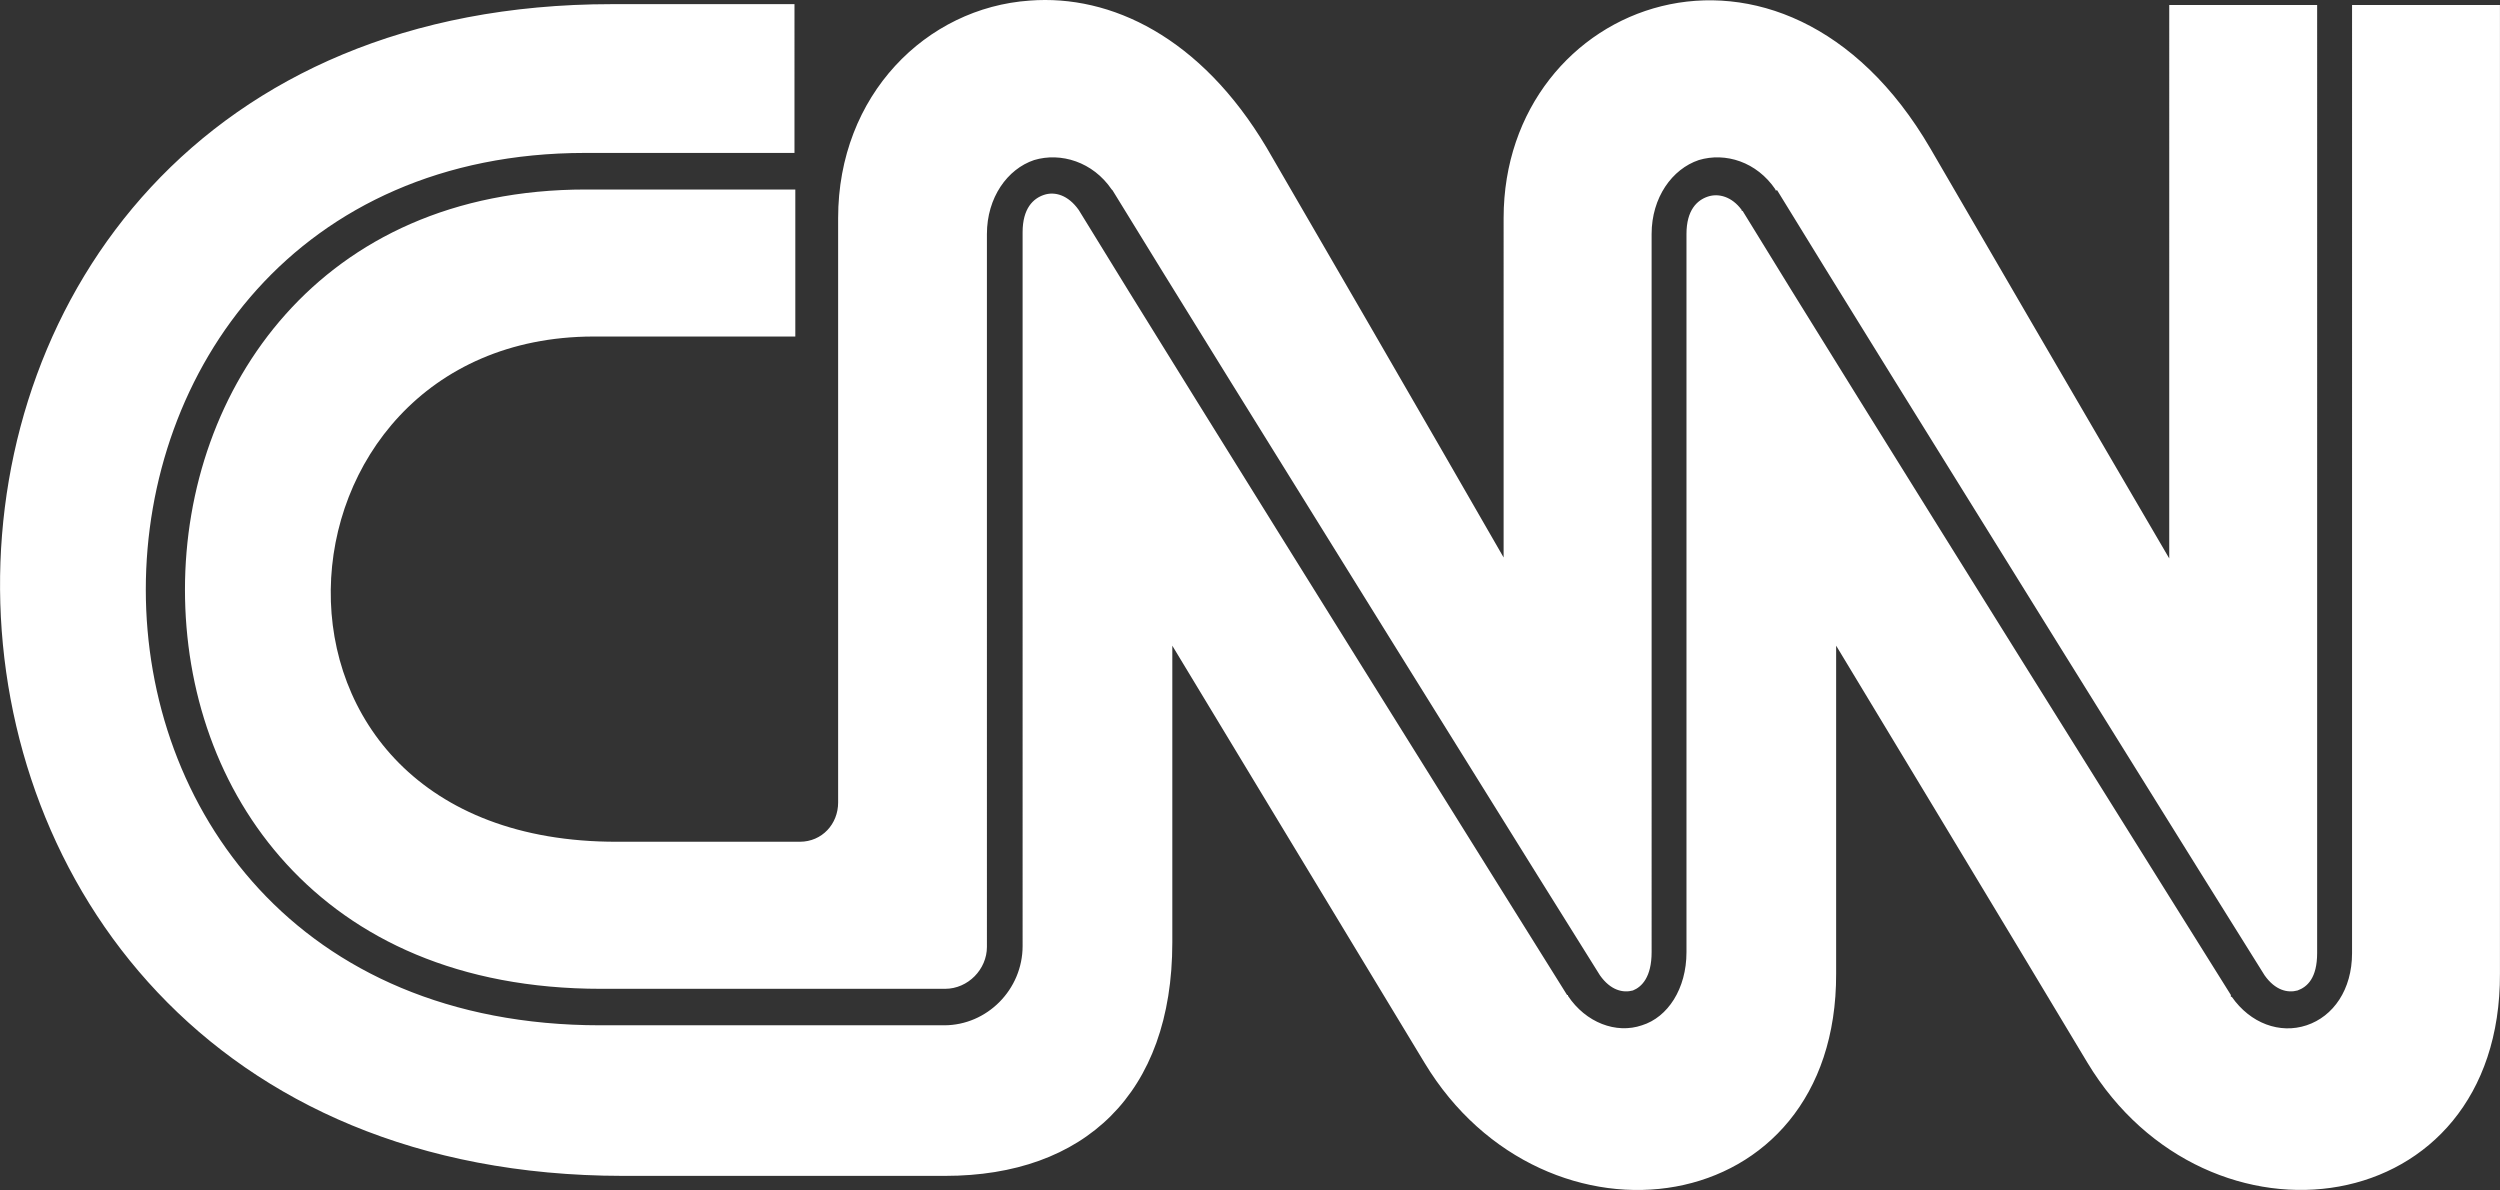
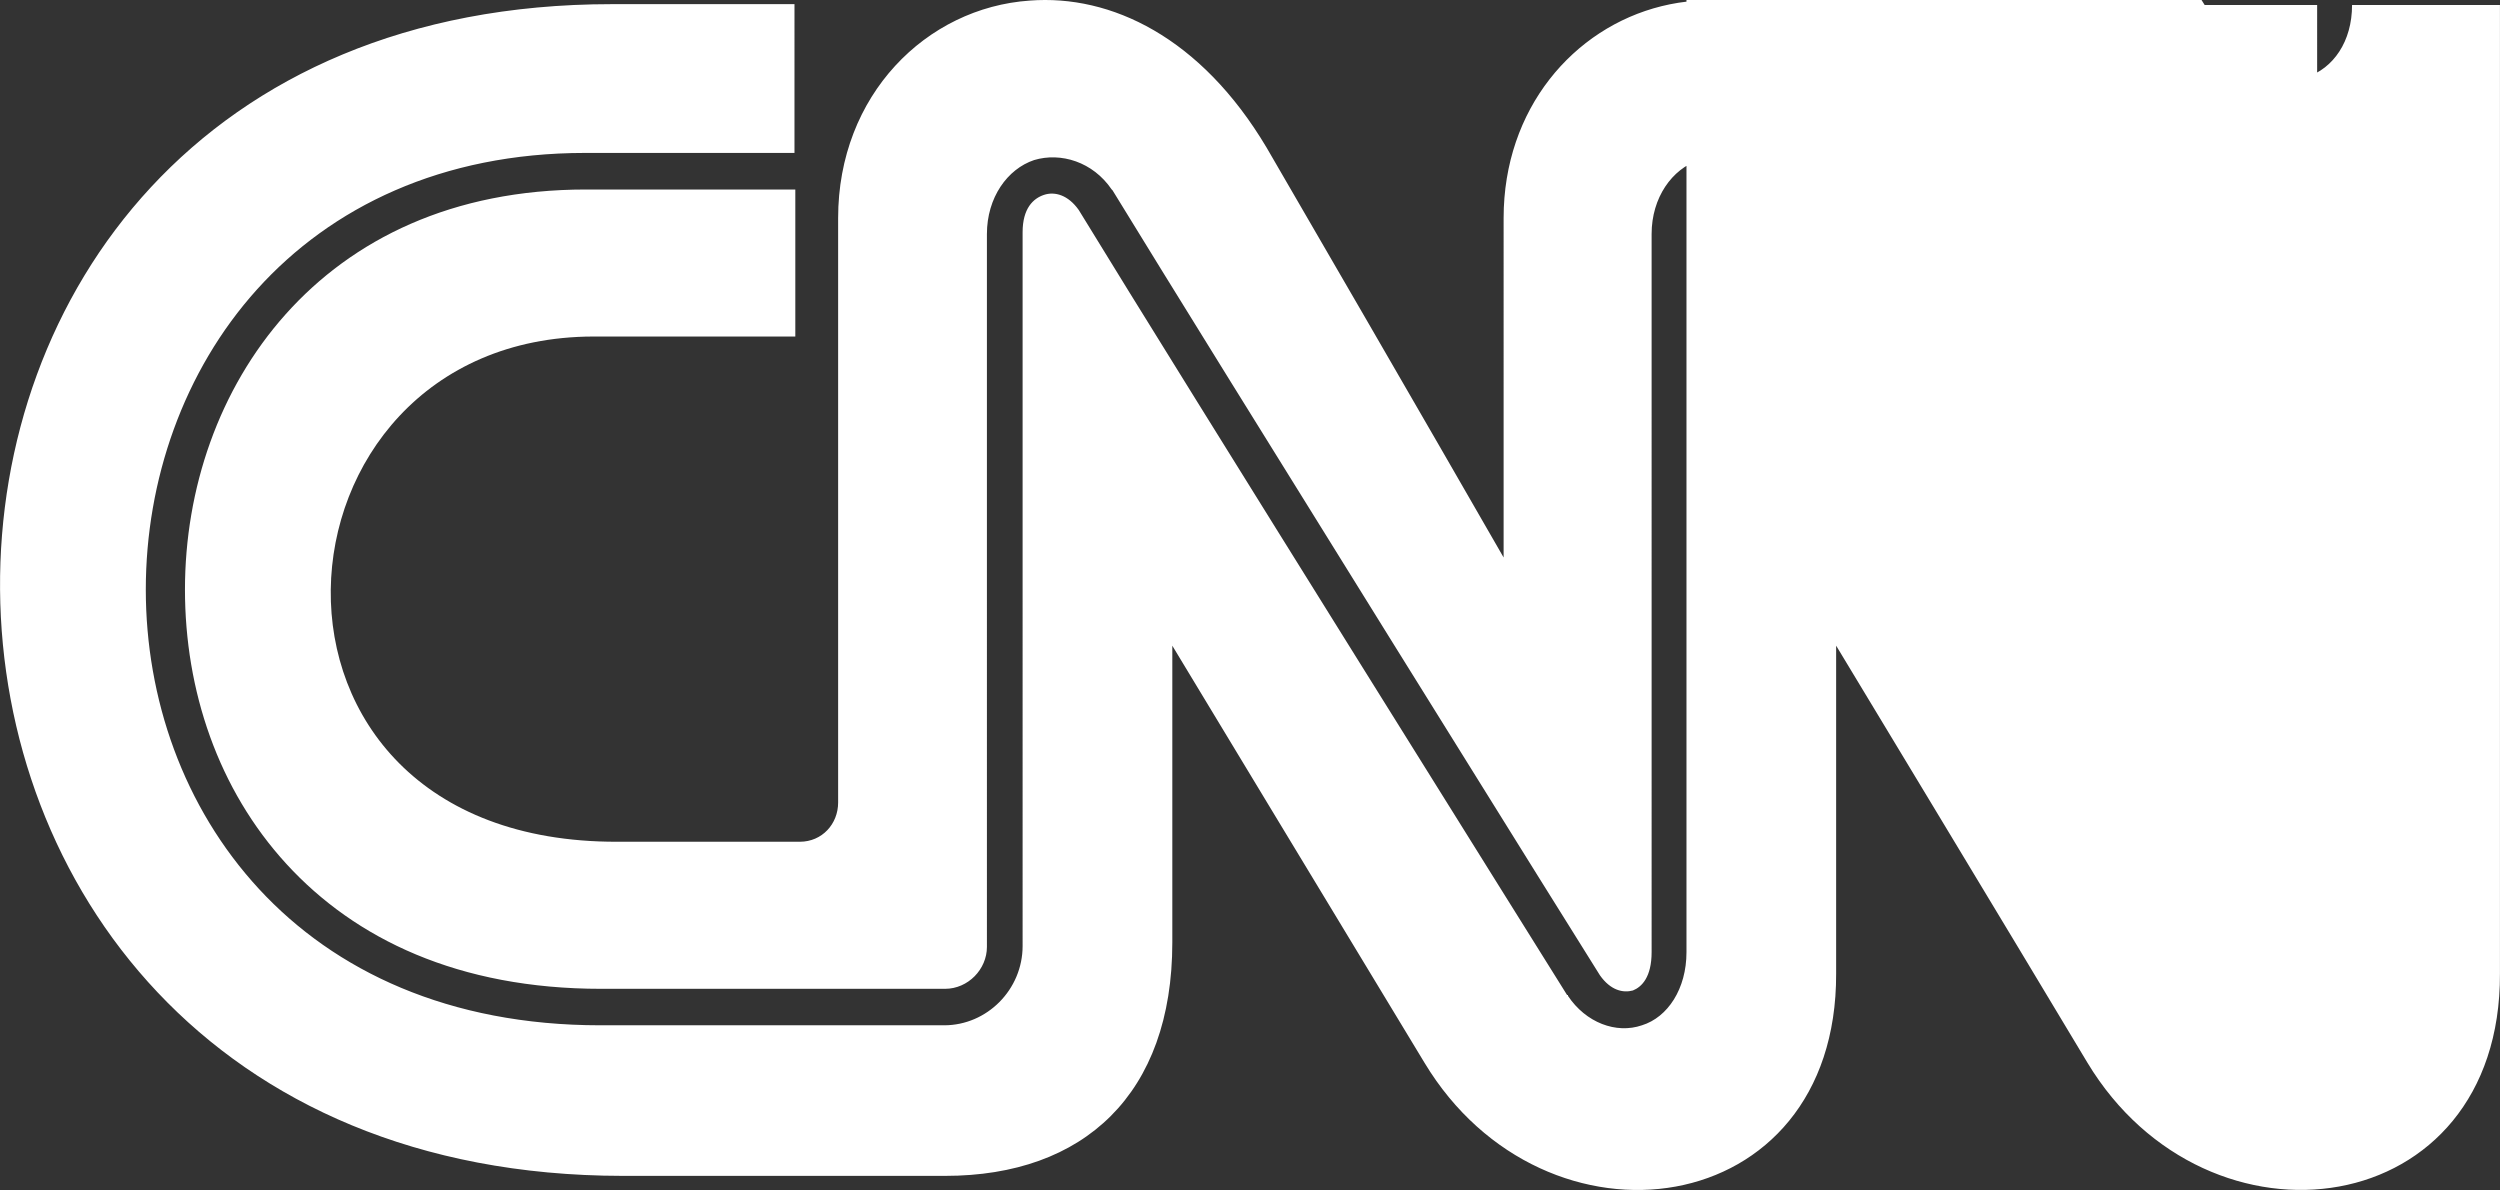
<svg xmlns="http://www.w3.org/2000/svg" id="Layer_1" viewBox="0 0 512 243.71" width="100%" height="100%" preserveAspectRatio="none">
  <rect x="0" y="0" width="512" height="243.71" fill="#333333" stroke="none" />
  <defs>
    <style>.cls-1{fill:#fff;}</style>
  </defs>
-   <path class="cls-1" d="M210.89,.12c-21.17,1.46-39.24,19.34-39.24,44.53v119.71c0,4.38-3.28,8.03-7.85,8.03h-37.41c-81.03,.18-73.73-103.29-4.93-103.47h41.42v-30.11h-42.88c-27.37,0-47.81,10.22-61.5,25.55-13.69,15.33-20.62,35.77-20.62,56.39s6.75,40.88,20.8,56.21c14.05,15.33,35.22,25.55,64.42,25.55h70.44c4.74,0,8.58-4.02,8.58-8.58V47.93c0-7.48,4.2-13.32,9.67-15.15,5.47-1.64,12.04,.37,15.88,6.02l.18,.18c20.07,32.85,99.64,160.59,99.82,160.77,2.19,3.1,4.74,3.65,6.75,3.1,1.82-.73,3.83-2.74,3.83-7.85V47.93c0-7.48,4.2-13.32,9.67-15.15,5.47-1.64,11.86,.37,15.69,6.02v.18h.36c20.07,32.85,99.64,160.59,99.82,160.77,2.19,3.1,4.74,3.65,6.75,3.1,2.01-.73,4.01-2.56,4.01-7.66V1.03h-30.29V114.36s-18.07-30.84-48.91-83.94c-30.29-52.01-87.41-30.48-87.41,14.23V114.17s-17.7-30.84-48.54-83.94C245.93,7.6,227.5-1.16,210.89,.12h0ZM125.31,.85c-168.25,0-166.61,239.79,2.19,239.97h66.06c28.47,0,46.53-16.79,46.53-47.81v-60.77s37.05,61.32,51.64,85.4c24.64,40.88,84.49,32.85,84.31-18.25v-67.16s37.05,61.32,51.46,85.4c24.64,40.88,84.67,32.85,84.49-18.25V1.03h-30.29V195.2c0,7.48-3.83,12.96-9.31,14.78-5.47,1.82-11.5-.37-15.33-5.84h-.18v-.37s-79.75-127.38-100-160.59h-.18v-.18c-2.01-2.74-4.74-3.47-6.93-2.74-2.19,.73-4.38,2.74-4.38,7.66V195.02c0,7.48-3.83,13.32-9.12,14.96-5.29,1.82-11.5-.55-15.15-6.02v-.18h-.18S241.19,76.22,220.93,43.01c-2.19-3.1-4.93-3.83-7.12-3.1-2.19,.73-4.38,2.74-4.38,7.66V193.74c0,8.94-7.3,16.24-16.06,16.24H122.93c-31.02,0-54.38-11.13-69.89-27.92-15.51-16.79-23.18-39.05-23.18-61.32s7.66-44.71,22.81-61.5c15.15-16.79,37.78-27.92,67.16-27.92h42.88V.85h-37.41Z" />
+   <path class="cls-1" d="M210.89,.12c-21.17,1.46-39.24,19.34-39.24,44.53v119.71c0,4.38-3.28,8.03-7.85,8.03h-37.41c-81.03,.18-73.73-103.29-4.93-103.47h41.42v-30.11h-42.88c-27.37,0-47.81,10.22-61.5,25.55-13.69,15.33-20.62,35.77-20.62,56.39s6.75,40.88,20.8,56.21c14.05,15.33,35.22,25.55,64.42,25.55h70.44c4.74,0,8.58-4.02,8.58-8.58V47.93c0-7.48,4.2-13.32,9.67-15.15,5.47-1.64,12.04,.37,15.88,6.02l.18,.18c20.07,32.85,99.64,160.59,99.82,160.77,2.19,3.1,4.74,3.65,6.75,3.1,1.82-.73,3.83-2.74,3.83-7.85V47.93c0-7.48,4.2-13.32,9.67-15.15,5.47-1.64,11.86,.37,15.69,6.02v.18h.36c20.07,32.85,99.64,160.59,99.82,160.77,2.19,3.1,4.74,3.65,6.75,3.1,2.01-.73,4.01-2.56,4.01-7.66V1.03h-30.29V114.36s-18.07-30.84-48.91-83.94c-30.29-52.01-87.41-30.48-87.41,14.23V114.17s-17.7-30.84-48.54-83.94C245.93,7.6,227.5-1.16,210.89,.12h0ZM125.31,.85c-168.25,0-166.61,239.79,2.19,239.97h66.06c28.47,0,46.53-16.79,46.53-47.81v-60.77s37.05,61.32,51.64,85.4c24.64,40.88,84.49,32.85,84.31-18.25v-67.16s37.05,61.32,51.46,85.4c24.64,40.88,84.67,32.85,84.49-18.25V1.03h-30.29c0,7.48-3.83,12.96-9.31,14.78-5.47,1.82-11.5-.37-15.33-5.84h-.18v-.37s-79.75-127.38-100-160.59h-.18v-.18c-2.01-2.74-4.74-3.47-6.93-2.74-2.19,.73-4.38,2.74-4.38,7.66V195.02c0,7.48-3.83,13.32-9.12,14.96-5.29,1.82-11.5-.55-15.15-6.02v-.18h-.18S241.19,76.22,220.93,43.01c-2.19-3.1-4.93-3.83-7.12-3.1-2.19,.73-4.38,2.74-4.38,7.66V193.74c0,8.94-7.3,16.24-16.06,16.24H122.93c-31.02,0-54.38-11.13-69.89-27.92-15.51-16.79-23.18-39.05-23.18-61.32s7.66-44.71,22.81-61.5c15.15-16.79,37.78-27.92,67.16-27.92h42.88V.85h-37.41Z" />
</svg>